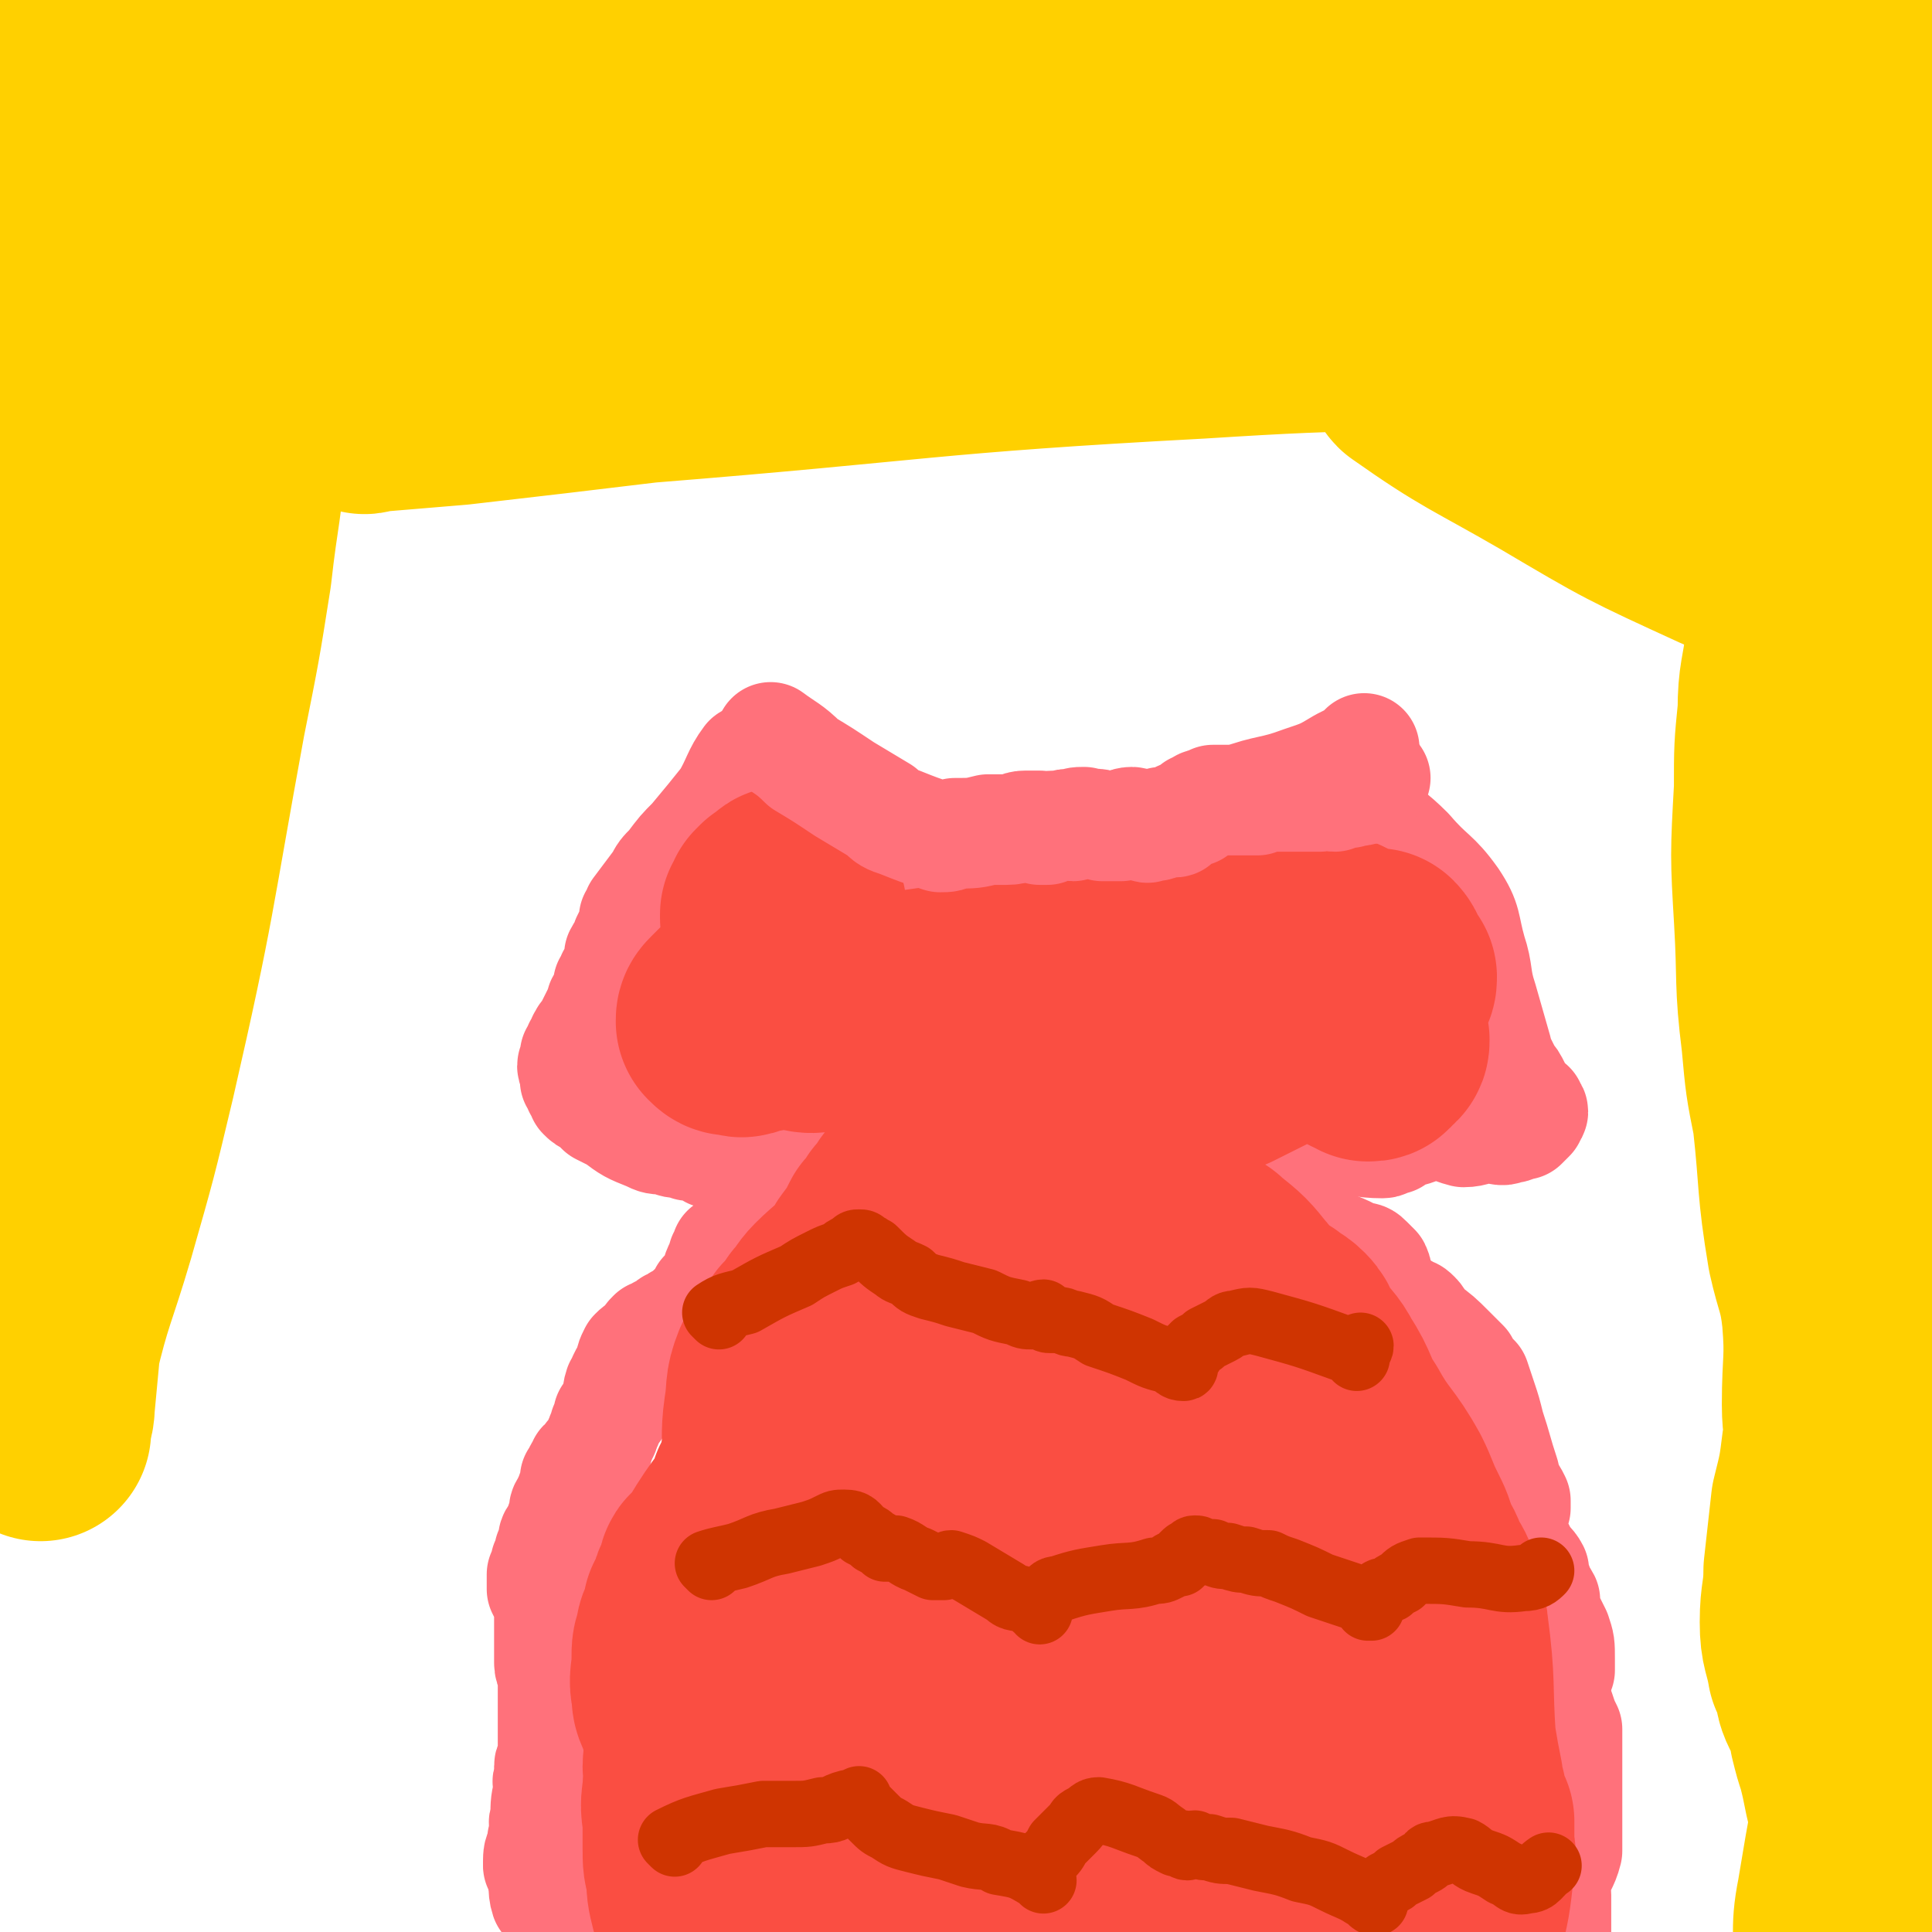
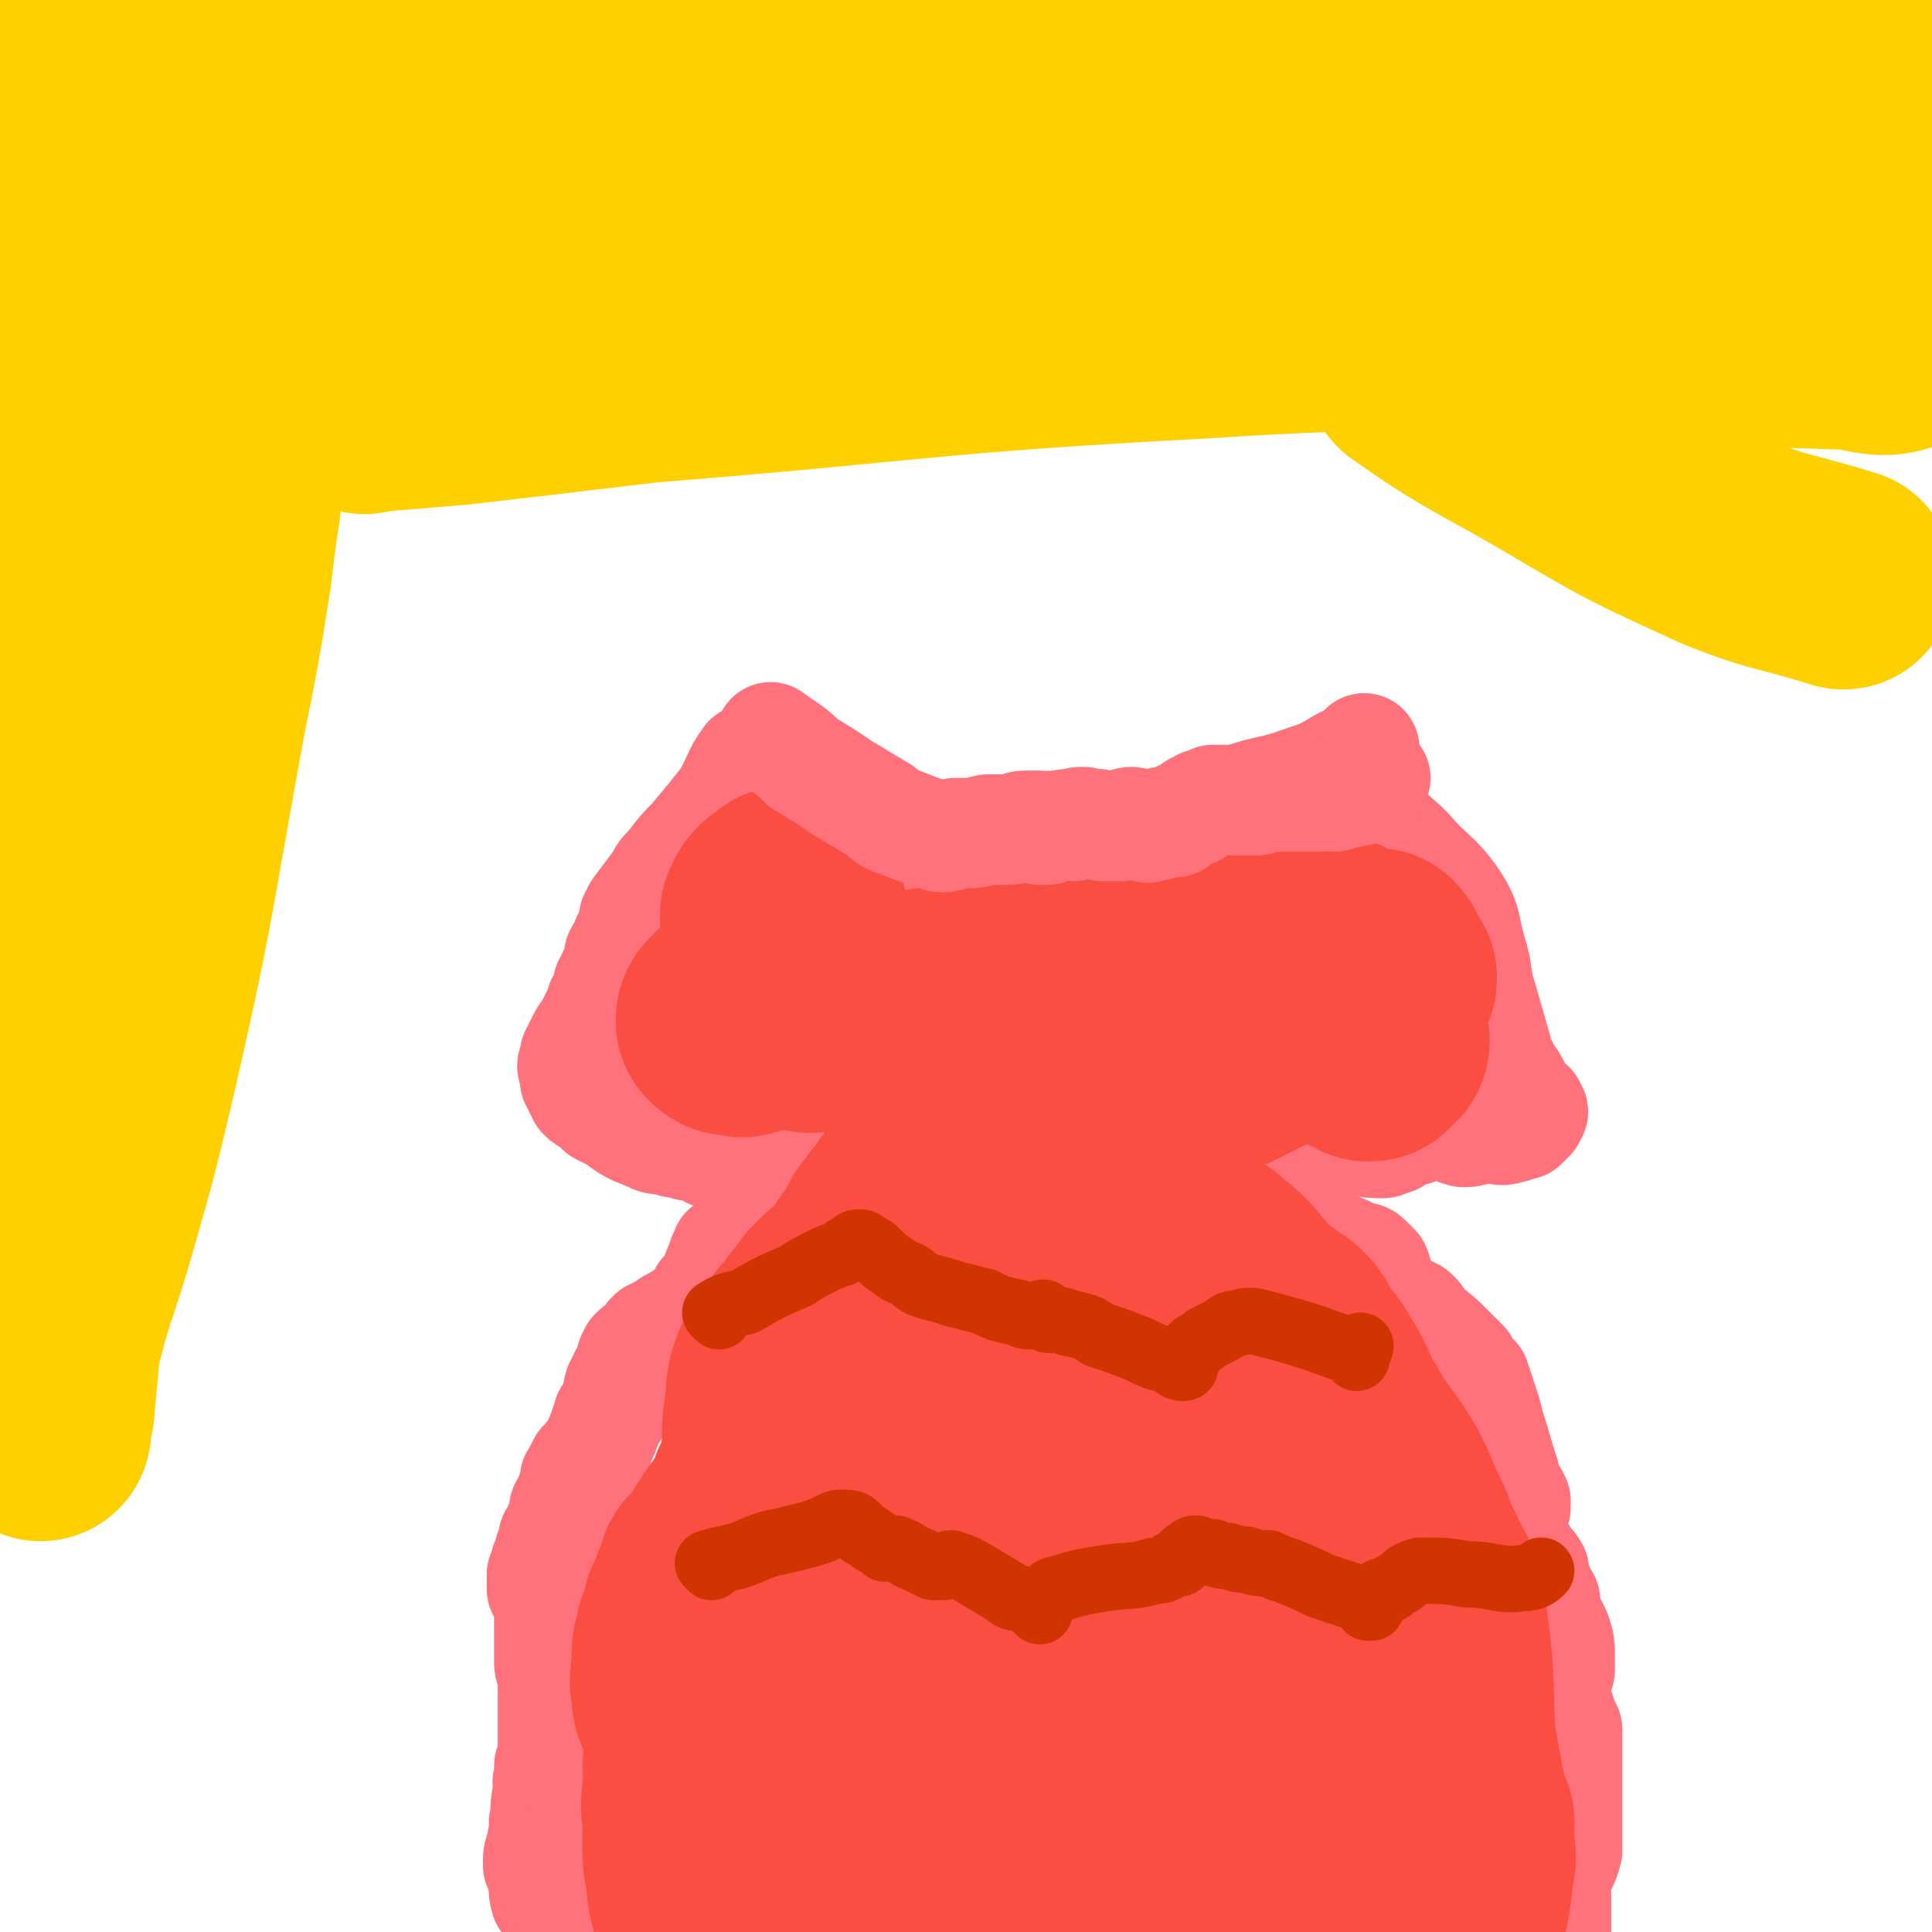
<svg xmlns="http://www.w3.org/2000/svg" viewBox="0 0 524 524" version="1.1">
  <g fill="none" stroke="#FF717B" stroke-width="30" stroke-linecap="round" stroke-linejoin="round">
    <path d="M214,207c0,0 -1,-1 -1,-1 7,6 8,7 17,14 4,3 4,2 9,4 8,4 8,4 16,7 5,2 5,2 10,3 8,0 8,0 16,-1 3,0 3,0 7,-1 2,0 2,1 4,1 3,0 3,0 7,0 3,-1 3,0 5,-1 5,-1 5,-1 9,-2 3,-1 3,-1 6,-2 0,-1 0,-1 1,-1 1,-1 1,-1 3,-3 2,-1 2,-1 3,-2 2,-1 2,-1 4,-2 3,-2 3,-2 6,-3 8,-3 9,-2 17,-5 6,-2 6,-2 11,-5 2,-1 2,-1 4,-2 1,-1 1,-1 2,-2 " />
    <path d="M204,207c0,0 -1,-1 -1,-1 -3,4 -3,6 -6,11 -4,5 -4,5 -9,11 -3,3 -3,3 -6,7 -2,2 -2,2 -3,4 -3,4 -3,4 -6,8 0,1 0,1 0,2 0,0 -1,0 -1,0 0,1 0,1 0,2 -1,2 -1,2 -2,4 0,2 -1,2 -2,4 0,1 0,1 0,2 0,1 0,1 0,2 -1,1 -1,1 -2,2 0,1 0,1 -1,2 0,1 0,1 0,2 -1,1 -1,1 -1,2 -1,1 -1,1 -1,2 -1,2 -1,2 -2,4 -1,2 -1,2 -2,4 -1,0 0,0 -1,1 0,1 0,1 -1,2 0,1 0,1 -1,2 0,1 0,1 0,2 -1,1 -1,1 0,3 0,1 0,1 0,2 1,1 1,1 1,2 1,1 1,1 1,2 1,1 1,1 3,2 1,1 1,1 2,2 2,1 2,1 4,2 4,3 4,3 9,5 2,1 2,1 5,1 2,1 2,1 5,1 1,1 1,1 2,0 1,0 2,0 2,0 1,0 0,0 0,1 0,0 1,1 2,1 1,1 1,1 3,1 1,0 1,0 3,0 2,1 2,1 4,1 3,1 3,1 6,1 3,0 3,1 7,1 4,0 4,-1 8,-1 1,0 1,0 2,1 0,0 0,0 0,0 1,1 1,1 1,1 0,0 0,0 0,0 " />
    <path d="M366,213c0,0 -2,-1 -1,-1 3,4 3,5 7,10 5,5 5,4 10,9 6,7 7,6 12,13 4,6 3,7 5,14 2,6 1,7 3,13 2,7 2,7 4,14 0,2 0,2 1,3 1,2 1,2 2,4 1,1 1,1 2,3 1,2 1,3 3,5 0,0 0,0 1,0 0,0 0,0 0,1 1,0 1,1 0,1 0,0 0,1 0,1 -1,1 -1,1 -2,2 -2,0 -2,1 -4,1 -2,1 -2,0 -5,0 -4,0 -4,1 -7,1 -4,-1 -4,-2 -8,-2 -3,0 -3,1 -7,2 -1,0 -1,0 -3,1 -1,0 -1,0 -1,1 -2,0 -2,1 -3,1 -6,0 -6,-1 -12,-1 -2,-1 -2,-1 -5,-1 -3,0 -3,0 -6,0 -3,1 -3,0 -6,1 -4,0 -4,1 -7,2 -2,0 -2,0 -5,1 -1,0 -1,0 -3,1 -1,0 -1,0 -3,1 0,0 0,0 -1,1 " />
    <path d="M237,316c0,0 0,-1 -1,-1 -3,2 -4,2 -7,4 -5,3 -5,3 -10,6 -7,4 -7,4 -14,8 -2,1 -2,1 -4,3 -1,1 -1,1 -2,2 -1,0 -1,0 -1,1 0,0 -1,0 -1,0 0,0 0,1 0,1 -1,1 -1,1 -1,2 0,1 0,1 -1,2 -1,2 0,2 -1,4 -1,2 -1,2 -3,3 0,1 0,2 -1,2 -1,2 -1,1 -2,2 -2,2 -2,2 -4,3 0,0 0,0 -1,1 -1,0 -1,0 -2,1 -1,1 -1,1 -2,1 -1,1 -1,1 -1,1 -1,0 -1,0 -1,0 -1,1 -1,1 -1,2 -1,1 -1,1 -2,2 -1,0 -1,0 -2,1 -1,2 -1,2 -1,4 -1,1 -1,1 -2,3 0,1 0,1 -1,2 -1,3 0,3 -1,6 -1,1 -1,1 -2,2 0,1 0,2 -1,3 0,2 -1,2 -1,3 -1,2 -1,2 -1,3 -1,1 -1,1 -2,2 0,1 -1,1 -1,2 -1,0 -1,0 -1,1 -1,1 -1,1 -1,2 0,0 0,0 -1,1 0,2 0,2 -1,4 0,1 0,1 0,2 -1,0 -1,0 -1,1 -1,1 -1,1 -1,2 0,1 0,1 0,2 -1,1 -1,1 -1,2 0,1 0,1 -1,2 -1,1 -1,1 -1,3 -1,1 0,1 -1,2 0,1 0,1 -1,3 0,1 0,1 -1,3 0,2 0,2 0,4 1,2 1,2 2,4 0,5 0,5 0,9 0,2 0,2 0,4 0,1 0,1 0,3 0,2 1,2 1,3 0,4 0,4 0,8 0,2 0,2 0,4 0,3 0,3 0,6 0,2 0,2 0,4 0,1 0,1 0,2 0,0 -1,0 -1,1 0,2 0,2 0,3 -1,2 0,2 0,3 -1,4 -1,4 -1,8 -1,2 0,2 0,4 -1,2 -1,2 -1,4 -1,2 -1,2 -1,4 1,2 1,2 1,3 1,3 0,4 1,7 0,0 0,0 1,0 0,1 0,1 1,2 " />
    <path d="M325,314c0,0 -2,-1 -1,-1 5,4 6,4 13,9 4,2 4,2 8,5 7,4 7,5 13,9 5,3 5,2 10,5 2,0 2,0 3,1 0,0 0,0 1,1 0,0 0,0 0,0 1,1 1,1 1,1 1,2 0,3 1,4 0,1 0,1 1,2 1,1 1,1 2,2 1,1 1,1 2,2 0,0 0,0 1,1 1,0 1,0 2,1 1,0 1,0 2,1 1,1 1,2 2,3 4,3 4,3 7,6 2,2 2,2 4,4 1,2 1,2 3,4 1,3 1,3 2,6 1,3 1,3 2,7 2,6 2,7 4,13 0,2 1,2 1,4 1,1 1,1 2,3 0,1 0,1 0,2 -1,2 -1,2 -1,3 -1,1 0,1 -1,2 0,1 0,1 0,1 1,2 1,2 2,3 1,2 1,2 2,4 1,2 2,2 3,4 0,2 0,2 1,4 0,2 1,2 2,4 0,3 0,3 1,5 1,2 1,2 2,4 1,3 1,3 1,7 0,1 0,1 0,3 -1,1 -1,1 -1,3 0,1 0,1 0,2 0,2 0,2 0,3 0,2 0,2 1,3 1,3 1,3 2,5 0,2 0,2 0,4 0,1 0,1 0,2 0,1 0,1 0,3 0,1 0,1 0,2 0,2 0,2 0,3 0,2 0,2 0,3 0,2 0,2 0,3 0,2 0,2 0,4 0,2 0,2 0,5 0,2 0,2 0,4 -1,4 -2,4 -3,8 -1,2 0,2 0,4 0,2 0,2 0,4 0,5 0,5 0,10 0,2 0,2 0,4 0,1 0,1 0,2 0,0 0,0 0,1 " />
    <path d="M147,507c0,0 -1,-2 -1,-1 5,6 5,7 11,14 4,6 5,6 10,11 " />
  </g>
  <g fill="none" stroke="#FA4E42" stroke-width="60" stroke-linecap="round" stroke-linejoin="round">
    <path d="M272,365c0,0 -1,-2 -1,-1 -6,14 -6,15 -11,29 -3,10 -3,10 -6,21 -7,24 -7,24 -12,49 -3,11 -3,11 -4,22 -2,9 -1,9 -2,18 -1,2 -1,2 -1,4 0,0 0,1 0,1 0,-1 0,-1 0,-2 1,-3 1,-3 2,-6 1,-8 2,-8 3,-17 1,-12 1,-12 2,-25 2,-28 2,-28 5,-56 0,-8 1,-8 2,-15 0,-4 0,-5 1,-8 0,-1 2,0 2,1 -1,4 -2,5 -3,10 -1,4 -2,4 -3,9 -3,13 -3,13 -6,26 -2,13 -1,13 -3,25 0,7 0,7 0,15 -1,9 -1,9 -1,18 0,8 -1,8 -1,16 0,4 1,4 1,8 0,2 0,2 0,3 0,0 0,0 0,1 0,0 0,0 0,0 0,0 0,-1 0,-1 0,-1 0,-1 -1,-2 0,-2 0,-2 -1,-4 0,-2 0,-2 0,-3 -1,-1 -1,-1 -2,-2 -1,-1 -1,-2 -3,-3 -1,0 -1,0 -2,0 -2,1 -2,1 -3,1 -2,1 -2,1 -4,2 -1,1 -1,1 -2,2 -1,2 0,2 -1,4 0,0 0,1 0,1 -1,1 -1,1 -2,2 0,0 0,0 -1,0 -1,1 -1,2 -2,1 -4,-1 -4,-2 -7,-4 -1,0 -1,-1 -1,-1 -1,-1 -1,-1 -2,-2 -1,-1 -1,-1 -2,-2 -1,-3 -1,-3 -2,-6 0,-1 0,-1 -1,-3 0,-1 0,-1 0,-2 -1,-2 -1,-2 -2,-4 0,-2 0,-2 -1,-4 -1,-2 -1,-2 -2,-4 -2,-4 -2,-3 -4,-8 -1,-1 0,-1 -1,-3 0,-1 0,-1 -1,-3 -1,-2 -1,-2 -1,-4 -1,-4 0,-4 0,-9 0,-3 0,-3 1,-5 0,-2 0,-2 1,-4 1,-2 1,-2 1,-4 1,-2 1,-2 2,-4 0,-2 1,-2 2,-5 0,0 0,0 0,0 0,0 0,-1 0,-1 0,-1 1,-1 1,-1 1,0 1,0 2,0 1,-1 1,-1 1,-2 1,-2 1,-2 2,-3 1,-2 1,-2 2,-4 2,-2 2,-2 3,-4 1,-2 1,-2 2,-4 1,-2 1,-2 1,-4 2,-3 2,-3 3,-5 2,-4 2,-3 3,-7 2,-5 1,-5 3,-11 1,-3 1,-3 2,-5 1,-2 1,-2 2,-3 1,-1 0,-1 1,-2 1,-1 1,0 2,-1 2,-1 2,-1 3,-2 1,0 1,0 2,-1 3,-2 3,-1 6,-3 2,-1 2,-1 3,-2 1,-1 1,-1 3,-2 3,-2 3,-2 6,-4 1,0 1,0 2,-1 2,-2 2,-2 4,-3 1,-1 1,-1 2,-1 1,-1 1,-1 1,-1 2,-1 2,-1 3,-2 0,0 0,0 0,0 1,-1 1,-1 2,-1 0,0 0,-1 1,-1 1,-2 1,-2 2,-5 1,-1 1,-1 1,-2 1,-2 1,-2 2,-3 0,-1 -1,-1 0,-1 0,-2 0,-2 0,-3 1,0 1,0 1,-1 1,-2 1,-2 2,-3 1,-2 1,-2 3,-4 0,-1 0,-1 1,-1 1,-1 1,-1 2,-2 1,0 1,0 1,-1 2,0 2,0 3,-1 1,-1 2,0 3,-2 0,-1 0,-1 0,-2 0,-1 1,-1 1,-1 -1,-1 -1,-1 -1,-1 0,-1 0,-1 -1,-3 0,0 0,0 0,-1 -2,-2 -2,-2 -3,-4 -2,-2 -2,-2 -4,-4 -3,-3 -3,-2 -6,-5 -1,0 0,-1 -1,-1 -1,-2 -1,-1 -2,-3 -1,-1 0,-1 -1,-2 -1,-1 -1,-1 -2,-1 -1,-1 -1,-1 -2,-2 -3,-1 -3,-1 -5,-3 -1,-1 -1,-2 -3,-3 -3,-2 -3,-1 -5,-3 -2,-1 -2,-1 -3,-1 0,-1 0,-1 -1,-1 0,-1 0,0 -1,-1 -3,-2 -3,-2 -6,-4 -1,0 0,0 -1,-1 -1,0 -1,0 -2,0 -1,-1 -1,-1 -2,-1 -2,-2 -2,-2 -4,-3 -1,0 -1,0 -2,-1 -1,0 -1,0 -2,-1 -1,0 -1,0 -1,0 -2,-1 -2,-1 -3,-2 -1,0 0,0 -1,0 -1,-1 -1,-1 -1,-1 -1,-1 -1,-1 -1,-2 -2,-2 -3,-2 -4,-5 -1,-2 0,-2 -1,-4 0,-1 0,-1 -1,-2 0,-1 0,-1 0,-1 1,-1 1,-1 1,-2 0,0 0,0 1,-1 1,0 1,0 2,-1 0,0 0,-1 1,-1 1,1 1,1 1,2 1,1 1,2 1,3 -2,7 -2,7 -4,14 -1,2 -1,2 -2,4 0,1 0,1 -1,2 0,0 0,1 -1,1 -1,1 -1,1 -3,1 -2,1 -2,1 -4,2 0,1 0,1 -1,1 -1,1 -1,1 -2,2 -1,1 -1,1 -1,2 1,1 1,1 2,1 2,0 2,1 3,0 2,0 2,-1 5,-1 3,-1 3,-1 7,-1 4,0 4,2 8,1 11,-1 11,-2 21,-5 7,-1 7,-1 14,-2 5,-1 5,-1 10,-1 4,-1 4,-1 7,-1 3,0 3,1 5,1 1,0 2,-1 3,-1 1,-1 0,-1 1,-3 0,0 0,0 0,0 0,-1 0,-1 0,-1 1,-1 1,-1 1,-2 1,-1 1,-1 2,-2 1,-2 1,-2 2,-3 1,-1 0,-2 2,-2 2,-3 2,-3 6,-5 1,0 2,1 4,1 2,1 2,1 4,1 5,1 5,1 10,2 2,0 2,0 4,1 1,0 1,0 2,0 0,0 0,0 0,-1 1,0 0,0 1,-1 1,-1 1,-1 1,-1 1,-1 1,-1 2,-1 1,-1 1,-1 2,-2 2,-1 2,-2 4,-3 4,-1 5,-1 9,-1 3,1 3,2 5,3 3,2 3,2 6,3 1,1 1,1 3,2 3,1 3,1 5,2 3,1 3,1 5,2 2,1 2,1 4,2 2,1 2,1 3,2 1,0 2,0 2,0 0,0 -1,-1 0,-1 0,0 0,0 0,0 1,0 1,0 1,0 1,1 1,2 1,3 1,1 1,1 1,2 0,0 0,0 1,0 0,1 0,1 -1,2 -1,2 -1,2 -2,4 -1,1 -1,2 -3,3 -2,1 -2,1 -5,2 -3,2 -2,2 -5,3 -3,0 -3,-1 -5,0 -5,1 -5,1 -11,3 -2,1 -2,1 -4,2 -2,1 -2,1 -4,2 -2,1 -2,1 -4,2 0,0 0,0 -1,0 -1,0 -1,0 -2,0 0,0 0,1 -1,1 -1,1 -1,1 -2,1 -1,1 -1,1 -2,1 -1,1 -1,1 -2,2 -2,2 -2,1 -5,3 -2,1 -2,1 -4,1 -7,3 -7,2 -13,5 -3,1 -3,1 -6,2 -1,0 -1,1 -3,1 -1,1 0,1 -1,2 -1,0 -1,0 -1,1 0,0 0,0 0,1 1,0 1,0 1,1 1,1 1,1 2,3 1,1 1,1 1,3 1,2 1,2 2,4 2,4 2,4 3,7 2,8 2,8 3,16 0,4 0,4 -1,7 -1,1 -1,1 -2,2 -1,2 -1,2 -1,4 -2,4 -2,4 -3,7 -1,7 -1,7 -2,13 -2,15 -2,15 -4,29 -1,7 -1,7 -2,14 -2,8 -2,8 -4,15 -1,9 -1,9 -3,18 -2,8 -1,8 -3,16 -3,11 -3,10 -6,21 0,2 0,2 -1,4 0,2 0,2 0,3 -1,5 -1,5 -1,9 0,4 1,4 2,8 0,3 0,3 1,6 1,4 2,4 3,8 1,1 1,1 1,2 0,2 0,3 0,3 1,-1 1,-3 1,-5 2,-2 2,-2 3,-5 3,-6 3,-6 5,-12 3,-8 3,-8 5,-16 3,-13 3,-13 5,-27 2,-9 1,-9 3,-18 1,-8 1,-8 3,-16 1,-3 1,-3 2,-6 0,-1 0,-1 0,-1 1,-1 1,-1 1,-1 1,0 1,-1 1,0 0,0 0,0 0,0 1,3 1,3 1,5 2,8 2,8 3,15 1,11 1,11 2,22 1,8 1,8 3,16 1,9 1,9 3,17 1,8 1,8 3,16 2,6 3,6 5,12 0,2 -1,3 0,5 0,2 1,2 1,3 1,1 1,2 1,2 0,-2 0,-3 0,-6 1,-4 0,-4 1,-8 2,-13 4,-13 5,-26 1,-10 0,-11 0,-21 -1,-9 -3,-9 -3,-18 1,-8 1,-8 3,-15 1,-4 2,-3 3,-7 1,-3 0,-5 1,-6 0,0 0,2 1,4 1,4 1,4 2,8 2,6 2,6 4,12 2,5 1,5 3,10 5,9 5,10 11,18 3,5 4,4 8,8 4,6 5,6 7,12 3,8 1,9 3,17 1,7 2,7 4,13 1,3 1,2 3,4 0,2 0,2 1,3 1,0 1,0 1,0 0,-1 0,-1 1,-1 1,-2 1,-2 2,-3 1,-1 1,-1 2,-3 1,-2 1,-2 3,-4 1,-3 1,-3 2,-6 2,-8 2,-8 3,-17 1,-3 0,-3 0,-7 0,-2 0,-2 0,-5 -1,-2 -1,-2 -2,-5 0,-3 -1,-3 -1,-6 -1,-5 -1,-5 -2,-11 -1,-15 0,-15 -2,-30 0,-2 -1,-2 -2,-4 0,-3 0,-3 0,-6 -1,-3 -1,-3 -3,-6 -1,-3 -1,-3 -3,-6 -1,-4 -1,-4 -3,-8 -2,-4 -2,-5 -4,-9 -5,-9 -6,-8 -11,-17 -4,-6 -3,-7 -7,-13 -2,-4 -3,-4 -5,-7 -2,-2 -1,-3 -3,-5 -2,-2 -2,-1 -4,-3 -2,-1 -2,-1 -4,-2 -1,-1 -1,-1 -2,-2 -1,-2 -1,-2 -2,-3 -4,-5 -4,-5 -9,-9 -1,-1 -1,-1 -2,-1 0,0 0,-1 0,0 -1,0 -1,0 -1,1 0,1 0,1 0,2 0,1 0,1 1,2 0,1 0,1 1,2 1,1 1,1 2,3 2,2 2,2 4,4 1,1 1,1 2,2 2,4 2,4 4,7 1,2 1,3 1,5 0,2 0,2 -1,5 -2,7 -2,7 -5,14 -1,3 -2,3 -3,6 -1,3 0,3 -1,6 -2,3 -2,3 -3,5 -1,3 -1,3 -2,7 0,1 0,2 -1,3 0,2 0,2 -1,4 -1,1 -2,1 -3,2 -2,1 -2,1 -3,1 -2,1 -2,1 -3,1 -2,-1 -2,-1 -4,-2 -2,-2 -2,-2 -4,-4 -2,-2 -2,-2 -3,-4 -2,-3 -2,-3 -2,-6 -2,-7 -1,-7 -2,-14 -1,-5 -1,-5 -1,-10 -1,-5 -1,-5 -2,-9 0,-3 -1,-3 -2,-6 -1,-2 -1,-2 -2,-4 -1,-1 0,-1 -1,-3 0,-1 -1,-1 -2,-2 0,-1 0,-1 -2,-2 -1,-1 -1,-1 -3,-2 -1,0 -1,0 -3,-1 -2,-1 -2,-1 -4,-2 -2,-1 -2,-1 -4,-1 -3,0 -3,1 -6,2 -3,1 -3,0 -6,1 -6,1 -6,0 -12,2 -2,1 -2,1 -5,2 -1,1 -1,1 -3,3 -1,0 -1,0 -1,1 -1,2 0,2 0,3 -1,2 -1,2 -1,4 -1,4 -1,4 -3,8 -1,3 -1,2 -3,4 -2,3 -2,3 -5,5 -2,2 -3,2 -5,4 -3,3 -3,3 -6,6 -3,3 -4,3 -7,7 -7,9 -8,9 -14,19 -2,4 -1,4 -2,9 -1,3 0,3 -1,7 0,3 0,3 0,6 -1,2 -1,2 -2,4 0,2 1,2 1,3 0,2 0,2 0,4 0,6 0,6 0,12 0,2 0,2 -1,5 -1,2 -1,1 -2,3 0,2 -1,2 -1,4 0,1 1,1 1,3 0,1 0,1 0,2 1,4 0,4 1,7 0,2 0,2 0,4 1,3 2,3 3,6 0,2 0,2 0,4 0,2 -1,2 -1,4 0,2 0,2 0,4 1,3 1,3 1,6 0,1 0,1 0,3 0,1 0,3 0,3 -1,0 -1,-2 -1,-5 -1,-2 -1,-2 -2,-4 -1,-4 -1,-4 -1,-8 -1,-3 -1,-3 -1,-7 0,-3 0,-3 0,-6 0,-4 -1,-4 0,-9 0,-3 0,-3 1,-7 1,-4 2,-4 3,-9 3,-15 3,-15 5,-30 1,-5 0,-5 1,-10 0,-2 1,-2 2,-4 0,-1 0,-1 1,-2 0,-1 1,-1 1,-2 1,-1 1,-1 1,-2 0,-1 0,-1 0,-3 2,-5 2,-5 4,-10 1,-6 1,-6 2,-11 1,-6 0,-6 1,-13 1,-6 0,-6 2,-11 1,-2 1,-2 2,-4 2,-2 2,-2 4,-5 2,-2 2,-2 4,-5 2,-2 2,-3 4,-5 4,-4 5,-4 8,-8 2,-1 1,-1 2,-3 3,-4 3,-4 5,-8 2,-2 2,-2 3,-4 2,-2 2,-2 3,-4 1,-1 1,-1 3,-3 1,-2 2,-2 3,-4 2,-2 1,-2 3,-4 4,-2 5,-1 9,-3 2,-1 2,0 4,-1 2,-1 2,-2 3,-3 3,-1 3,-1 5,-2 2,-1 2,-1 5,-2 0,0 0,0 1,-1 1,-1 1,-1 2,-2 3,-2 3,-2 6,-3 2,-1 2,-1 3,-2 2,-1 2,-1 4,-2 2,-1 2,-2 4,-4 1,-2 1,-2 3,-4 1,-2 2,-2 4,-3 2,-1 2,-1 4,-2 3,-1 3,-1 5,-2 1,-1 1,-1 2,-2 1,-1 1,-1 2,-1 1,-1 1,-1 2,-2 1,0 1,-1 2,-1 3,0 3,0 5,0 2,0 2,0 3,1 1,0 1,0 1,1 2,0 2,0 3,0 2,1 2,1 4,1 5,1 5,1 11,2 3,1 3,1 7,2 3,0 3,1 6,2 1,1 1,1 3,2 1,0 1,0 2,1 1,0 1,0 1,-1 1,0 1,0 1,-1 1,0 1,0 1,-1 -1,0 -1,0 -1,-1 -1,-1 -1,-1 -2,-2 -1,-2 -1,-2 -2,-3 -3,-3 -3,-4 -6,-4 -11,-2 -12,-1 -23,0 -4,0 -4,1 -7,2 -4,2 -4,2 -8,3 -9,3 -9,3 -17,6 -6,2 -7,1 -11,4 -6,5 -5,6 -9,12 " />
  </g>
  <g fill="none" stroke="#FF717B" stroke-width="30" stroke-linecap="round" stroke-linejoin="round">
    <path d="M210,201c0,0 -1,-1 -1,-1 4,3 5,3 9,7 5,3 5,3 11,7 5,3 5,3 10,6 2,2 2,2 5,3 5,2 5,2 11,4 2,0 2,0 4,-1 5,0 5,0 9,-1 3,0 3,0 5,0 3,0 3,-1 5,-1 1,0 1,0 2,0 1,0 1,0 2,0 0,1 0,1 0,1 0,0 0,0 1,0 0,0 0,0 1,0 1,-1 1,-1 2,-1 1,0 1,0 2,0 2,-1 2,0 3,0 1,-1 1,-1 3,-1 3,1 3,0 5,1 1,0 1,0 3,0 1,0 1,0 2,0 1,0 1,-1 3,-1 1,0 1,1 3,1 1,0 1,1 2,0 2,0 2,0 3,-1 1,0 1,0 1,0 1,0 1,0 2,0 0,0 0,0 0,0 1,0 1,0 1,-1 2,-1 2,-1 5,-2 0,-1 0,-1 1,-1 1,-1 1,-1 2,-1 1,-1 1,0 2,-1 3,0 3,0 6,0 1,0 1,0 3,0 1,0 1,0 3,0 1,-1 1,-1 3,-1 2,0 2,0 4,0 5,0 5,0 10,0 2,-1 2,0 4,0 2,-1 2,-1 4,-1 2,-1 2,0 4,-1 1,0 1,0 1,0 0,-1 0,-1 0,-1 0,0 0,0 1,-1 0,0 0,0 1,-1 " />
  </g>
  <g fill="none" stroke="#CF3401" stroke-width="18" stroke-linecap="round" stroke-linejoin="round">
    <path d="M193,425c0,0 -1,-1 -1,-1 3,-1 4,-1 8,-2 6,-2 6,-3 12,-4 4,-1 4,-1 8,-2 3,-1 3,-1 5,-2 2,-1 2,-1 4,-1 3,0 3,1 5,3 2,1 2,1 3,2 2,1 2,1 3,2 1,0 2,0 3,0 3,1 3,2 6,3 2,1 2,1 4,2 1,0 1,0 3,0 1,0 1,-1 2,-1 3,1 3,1 5,2 5,3 5,3 10,6 2,2 3,1 5,2 2,1 2,1 3,2 1,0 1,1 1,1 0,0 -1,-1 0,-1 0,-2 1,-2 2,-3 1,-1 1,-2 3,-2 6,-2 7,-2 13,-3 6,-1 7,0 13,-2 2,0 2,0 4,-1 1,-1 1,-1 3,-1 1,-1 1,-1 2,-2 0,0 -1,1 -1,0 0,0 0,0 0,0 1,-1 1,-1 2,-1 0,0 0,-1 1,-1 1,0 1,0 2,1 2,0 2,0 3,0 2,1 2,1 4,1 3,1 3,1 5,1 3,1 3,1 6,1 2,1 2,1 5,2 5,2 5,2 9,4 6,2 6,2 12,4 1,0 1,1 1,2 1,0 1,0 1,0 0,0 0,-1 0,-2 1,-1 1,-1 2,-2 1,-1 1,0 3,-1 1,-1 1,-1 3,-2 2,-2 2,-2 5,-3 7,0 7,0 13,1 8,0 8,2 15,1 3,0 4,-1 5,-2 " />
-     <path d="M183,500c0,0 -1,-1 -1,-1 6,-3 7,-3 14,-5 6,-1 6,-1 11,-2 4,0 4,0 8,0 4,0 4,0 8,-1 4,0 3,-1 7,-2 1,0 1,0 3,-1 0,0 0,0 0,1 1,1 1,1 2,2 1,1 1,1 2,2 2,2 2,2 4,3 3,2 3,2 7,3 4,1 4,1 9,2 3,1 3,1 6,2 4,1 5,0 8,2 6,1 6,1 11,4 1,0 1,1 1,1 0,0 -1,-1 -1,-2 0,0 0,0 1,-1 0,-2 0,-2 1,-3 2,-2 2,-2 3,-4 2,-2 2,-2 4,-4 2,-2 1,-2 3,-3 2,-1 2,-2 4,-2 6,1 7,2 13,4 3,1 2,1 5,3 1,1 1,1 3,2 1,0 1,0 2,0 0,0 0,0 0,0 0,0 0,1 1,1 1,0 1,-1 2,-1 2,1 2,1 4,1 3,1 3,1 6,1 4,1 4,1 8,2 5,1 6,1 11,3 5,1 5,1 9,3 4,2 5,2 8,4 2,1 2,2 3,2 0,0 -1,-1 -1,-1 0,-1 1,-1 2,-2 1,-1 1,-1 2,-2 2,-1 2,-1 3,-2 2,-1 2,-1 4,-2 1,-1 1,-1 3,-2 2,-1 1,-2 3,-2 4,-1 4,-2 8,-1 2,1 2,2 5,3 3,1 3,1 6,3 3,1 3,3 6,2 3,0 3,-2 6,-4 0,0 0,0 0,0 " />
    <path d="M195,357c0,0 -1,-1 -1,-1 3,-2 4,-2 8,-3 7,-4 7,-4 14,-7 3,-2 3,-2 7,-4 2,-1 2,-1 5,-2 1,-1 1,-1 3,-2 1,-1 1,-1 2,-1 1,0 1,0 2,1 1,0 1,1 2,1 3,3 3,3 6,5 1,1 2,1 4,2 2,2 2,2 5,3 4,1 4,1 7,2 4,1 4,1 8,2 4,2 4,2 9,3 2,1 2,1 4,1 1,0 2,-1 3,-1 0,0 0,1 0,1 1,1 1,1 2,1 1,0 1,0 2,0 2,0 2,1 4,1 4,1 4,1 7,3 6,2 6,2 11,4 4,2 4,2 8,3 2,1 2,2 4,2 1,0 0,-1 0,-2 1,-1 1,-1 2,-2 0,-1 0,-1 1,-2 2,-1 2,-1 3,-2 2,-1 2,-1 4,-2 2,-1 2,-2 4,-2 4,-1 4,-1 8,0 11,3 11,3 22,7 2,0 2,2 3,2 0,1 0,-1 0,-2 0,0 1,0 1,-1 " />
  </g>
  <g fill="none" stroke="#FFD000" stroke-width="60" stroke-linecap="round" stroke-linejoin="round">
    <path d="M298,28c0,0 0,0 -1,-1 -9,-1 -9,-1 -17,-2 -12,-1 -12,0 -24,0 -16,0 -16,0 -32,1 -21,1 -21,1 -41,3 -26,3 -26,2 -51,6 -25,4 -25,4 -49,9 -15,4 -15,5 -30,10 -4,1 -4,1 -9,3 0,1 0,1 -1,1 0,0 0,0 0,0 11,-3 11,-3 21,-5 30,-6 30,-7 59,-12 32,-4 32,-3 64,-5 33,-3 33,-3 66,-5 33,-2 33,-2 66,-2 22,0 22,-1 45,1 4,0 4,0 9,1 1,1 2,2 2,2 -3,0 -4,-1 -8,-1 -36,-4 -36,-4 -72,-7 -42,-4 -42,-5 -84,-6 -48,-1 -49,-1 -97,1 -35,1 -35,2 -71,4 -22,2 -22,1 -44,4 -1,0 -1,1 -2,2 0,0 0,0 -1,-1 0,0 0,0 0,0 27,0 27,0 53,1 42,0 42,-1 83,1 48,1 48,3 96,5 43,2 43,0 86,2 22,1 22,1 44,3 24,2 24,3 48,5 17,2 17,2 33,4 5,0 5,1 10,1 0,0 0,0 0,0 -4,0 -4,0 -9,-1 -31,-2 -31,-3 -62,-3 -42,-1 -42,0 -83,1 -42,2 -42,1 -83,4 -37,4 -37,3 -73,10 -33,5 -33,6 -66,14 -10,2 -13,4 -20,6 -1,0 2,-1 4,-1 0,0 0,0 0,0 20,-1 20,-1 40,-1 38,-1 39,-1 77,-1 42,0 42,1 83,1 40,0 40,-1 80,-1 39,0 39,0 78,2 34,1 34,2 67,3 8,0 18,-1 17,-2 -2,-1 -11,-1 -21,-3 -24,-4 -24,-5 -48,-8 -41,-5 -41,-8 -83,-8 -77,0 -77,1 -154,8 -32,2 -32,5 -64,10 -43,7 -52,7 -86,14 -4,1 5,0 10,0 1,1 1,0 2,0 18,-1 18,-1 37,-2 35,-2 35,-2 70,-4 41,-2 41,-2 81,-4 61,-3 61,-6 122,-6 48,0 48,3 95,6 27,2 28,0 54,4 1,0 2,3 0,4 -4,1 -6,0 -12,-1 -41,-1 -41,-3 -82,-4 -47,-1 -48,-2 -95,1 -75,4 -75,6 -150,12 -25,3 -25,3 -51,6 -12,1 -12,1 -24,2 0,0 -2,1 -1,0 5,-1 6,-1 12,-2 21,-3 21,-3 43,-6 38,-4 38,-4 77,-8 33,-4 33,-2 66,-6 41,-6 41,-6 81,-13 30,-5 30,-3 59,-11 12,-3 12,-5 23,-10 5,-4 5,-4 10,-8 5,-3 6,-2 11,-5 2,-2 2,-3 3,-5 0,-2 -2,-1 -2,-3 0,-1 0,-2 2,-3 3,-4 4,-3 8,-6 5,-3 5,-3 9,-5 4,-2 4,-2 8,-4 2,-1 4,-1 4,-2 -1,-1 -3,0 -7,-1 -12,-2 -12,-4 -24,-6 -26,-4 -26,-5 -51,-7 -25,-1 -25,0 -50,2 -23,1 -23,2 -46,5 -15,2 -15,2 -30,5 -10,2 -16,2 -20,4 -2,0 3,1 7,1 5,0 5,-2 11,-2 18,-3 18,-4 36,-5 24,-1 24,1 48,0 26,-1 26,-3 52,-3 16,1 16,1 31,4 1,0 1,1 2,2 0,0 0,0 0,0 -6,-1 -6,-1 -11,-1 -6,-1 -6,-1 -12,0 -7,1 -7,1 -15,3 -3,1 -3,1 -6,3 -1,0 -1,1 0,1 3,4 3,4 8,7 18,12 18,12 37,23 17,8 18,7 35,15 12,6 14,7 24,13 1,0 -1,0 -2,0 -10,4 -10,6 -21,7 -26,4 -26,2 -53,4 -19,1 -19,0 -38,2 -13,1 -13,1 -25,4 -4,1 -5,1 -8,4 -1,1 -2,3 -1,4 17,12 19,12 38,23 22,13 22,13 46,24 15,6 16,5 32,10 " />
-     <path d="M492,148c-1,0 -1,-1 -1,-1 -3,13 -2,14 -4,28 -1,9 -2,9 -2,18 -1,10 -1,10 -1,21 -1,18 -1,18 0,35 1,17 0,17 2,33 1,11 1,11 3,21 2,18 1,18 4,36 2,9 3,9 4,18 1,12 0,12 0,24 0,6 1,6 0,11 -1,8 -1,8 -3,16 -1,9 -1,9 -2,18 0,7 -1,7 -1,14 0,6 1,6 2,12 1,2 1,2 2,4 0,2 0,3 1,5 1,1 1,1 2,3 1,3 1,3 1,6 1,4 1,4 2,7 1,4 1,4 2,9 2,9 3,9 4,18 0,6 0,6 -1,12 0,3 -1,3 -2,5 -1,1 -1,1 -3,2 0,0 -1,2 -1,2 0,-3 0,-5 1,-10 2,-12 2,-12 4,-23 4,-21 3,-21 6,-41 4,-26 5,-26 8,-52 2,-28 2,-29 2,-57 1,-30 1,-30 -2,-60 -2,-30 -4,-30 -8,-60 -2,-16 -2,-16 -3,-33 -1,-23 0,-23 1,-46 0,-14 0,-14 1,-28 1,-8 0,-8 2,-15 2,-5 3,-7 6,-10 0,-1 0,3 0,3 1,0 1,-2 1,-3 0,-1 0,-1 1,-2 0,0 0,0 0,0 0,0 0,0 0,0 0,1 0,1 0,3 1,7 2,6 3,13 1,20 0,20 1,39 1,22 2,22 3,43 0,24 0,24 -1,48 -1,31 -3,31 -4,62 -1,24 0,24 -1,48 " />
    <path d="M65,86c0,0 -1,-1 -1,-1 0,16 1,18 0,35 -1,17 -2,17 -4,35 -3,19 -3,19 -7,39 -9,49 -8,49 -19,97 -5,21 -5,21 -11,42 -5,17 -6,17 -10,34 -2,9 -1,9 -2,18 0,1 0,1 0,3 0,0 0,0 0,0 0,-4 1,-4 1,-7 2,-21 2,-22 4,-43 3,-29 3,-29 7,-58 4,-27 5,-27 9,-54 4,-25 3,-25 7,-51 2,-13 2,-13 3,-26 1,-15 0,-15 0,-30 0,-18 0,-18 1,-36 1,-7 1,-9 1,-15 0,-1 0,1 -1,2 -1,0 -2,-1 -2,0 -2,6 -1,7 -2,15 -4,24 -4,24 -8,49 -5,28 -5,28 -10,56 -5,30 -5,30 -10,59 -3,25 -3,26 -6,51 -2,16 -2,17 -3,33 0,3 1,3 1,5 0,0 0,0 0,0 0,0 0,0 0,0 0,-7 0,-7 0,-13 2,-27 2,-26 4,-53 1,-28 0,-28 1,-56 0,-38 0,-38 1,-76 0,-28 1,-28 1,-57 0,-28 -1,-28 0,-56 0,-16 2,-16 2,-33 0,-2 0,-2 -1,-4 0,0 0,0 0,0 0,0 0,0 0,0 -2,9 -3,9 -5,18 -4,30 -5,30 -8,60 -3,38 -2,38 -3,76 -2,43 -2,43 -3,86 0,39 0,39 0,78 0,9 0,19 0,19 " />
  </g>
</svg>